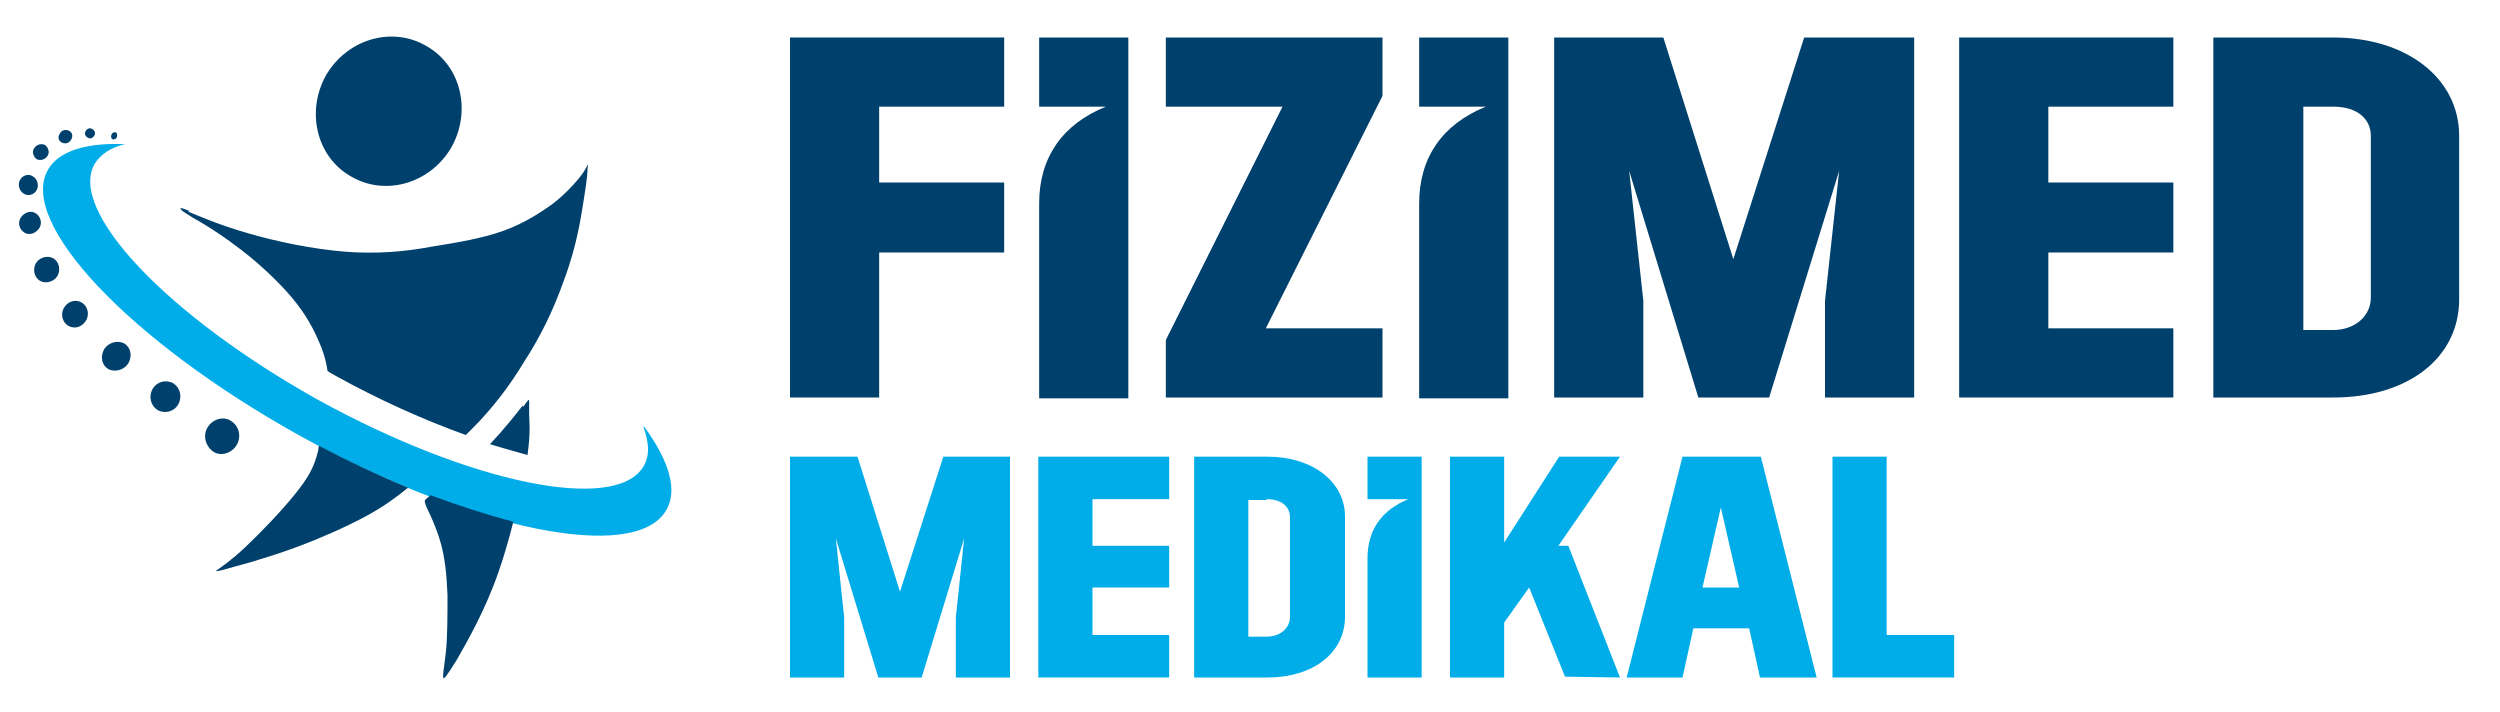
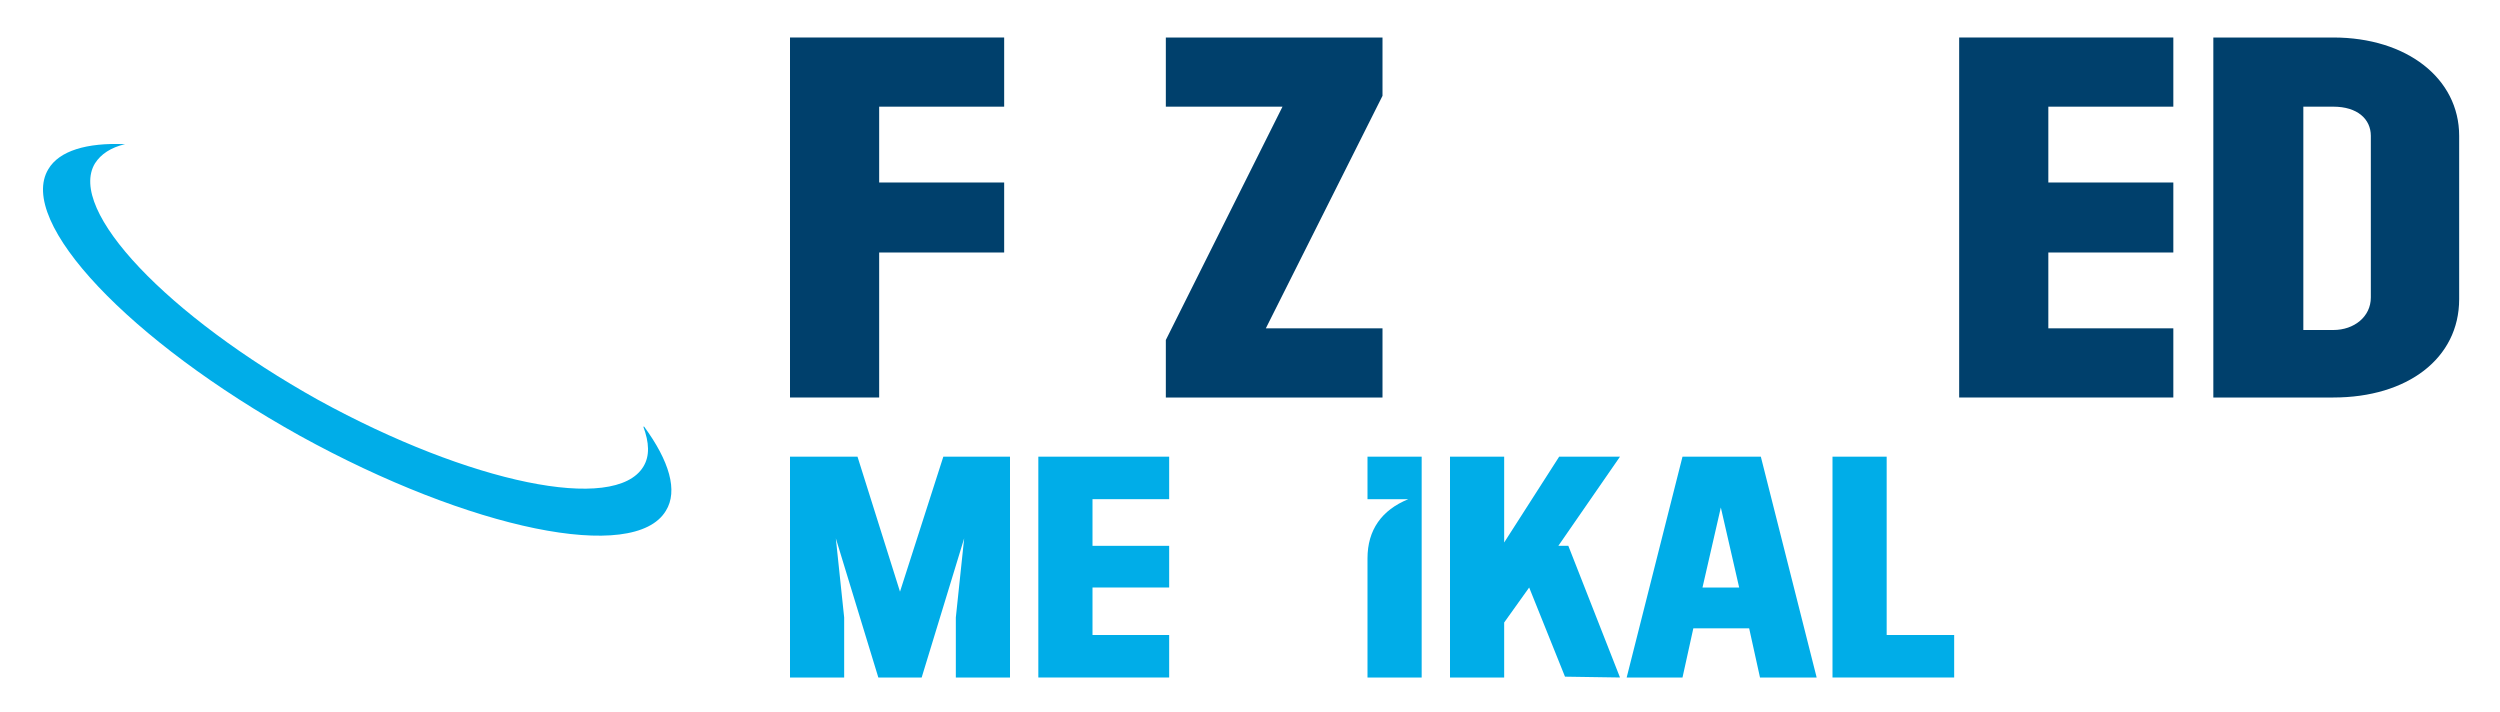
<svg xmlns="http://www.w3.org/2000/svg" id="Layer_1" version="1.1" viewBox="0 0 300 85.4">
  <defs>
    <style>
      .st0, .st1 {
        fill: #00406c;
      }

      .st0, .st2 {
        fill-rule: evenodd;
      }

      .st3, .st2 {
        fill: #00ade8;
      }
    </style>
  </defs>
  <g>
    <path class="st2" d="M77.3,51.2c3,4.1,4.1,7.7,2.6,10.1-3.8,6.3-23.4,2.3-43.9-9C15.5,40.9,2,26.6,5.8,20.3c1.3-2.2,4.6-3.2,9.2-3-1.7.4-2.9,1.2-3.6,2.3-3.4,5.6,8.7,18.3,26.8,28.4,18.2,10,35.6,13.6,39,8,.8-1.3.7-2.9,0-4.8" />
-     <path class="st0" d="M20.8,46c.8.5,1.1,1.6.6,2.5-.5.9-1.6,1.2-2.5.7-.8-.5-1.1-1.6-.6-2.5.5-.9,1.6-1.2,2.5-.7M14.9,41.2c.8.5,1,1.5.5,2.4-.5.8-1.6,1.1-2.4.7-.8-.5-1-1.5-.5-2.4.5-.8,1.6-1.1,2.4-.7ZM9.8,36.3c.7.4,1,1.4.5,2.2-.5.8-1.4,1-2.1.6-.7-.4-1-1.4-.5-2.2.5-.8,1.4-1,2.1-.6ZM6.4,31c.7.4.9,1.4.5,2.1-.4.7-1.4,1-2.1.6-.7-.4-.9-1.4-.5-2.1.4-.7,1.4-1,2.1-.6ZM4.3,25.6c.6.4.8,1.2.4,1.8-.4.6-1.2.9-1.8.5-.6-.4-.8-1.2-.4-1.8.4-.6,1.2-.9,1.8-.5ZM4,21.2c.5.3.7,1.1.4,1.6-.3.6-1.1.8-1.6.4-.5-.3-.7-1.1-.4-1.6.3-.6,1.1-.8,1.6-.4ZM5.4,17.4c.4.3.6.9.3,1.3-.3.5-.9.6-1.3.4-.4-.3-.6-.9-.3-1.3.3-.5.9-.6,1.3-.4ZM8.3,15.7c.4.2.5.7.2,1.1-.2.4-.7.5-1.1.3-.4-.2-.5-.7-.2-1.1.2-.4.7-.5,1.1-.3ZM11.1,15.5c.3.2.4.5.2.8-.2.3-.5.4-.8.2-.3-.2-.4-.5-.2-.8.2-.3.5-.4.8-.2ZM13.9,15.9c.2.1.2.4.1.6-.1.2-.4.3-.5.2-.2-.1-.2-.4-.1-.6.1-.2.4-.3.5-.2ZM49,58.5c-1.6,1.3-3,2.3-5,3.4-2.4,1.3-5.6,2.7-8,3.6-2.4.9-4.1,1.4-5.7,1.9-1.5.4-2.8.8-3.6,1-.8.2-1,.2-.5-.1.4-.3,1.5-1,3.3-2.7,1.8-1.7,4.3-4.3,5.9-6.3,1.6-2,2.3-3.2,2.8-5.3,0-.2,0-.3.1-.5,3.6,1.9,7.2,3.6,10.6,5ZM22.6,25.4c1.2.5,3.7,1.6,7.2,2.6,3.4,1,7.8,1.9,11.6,2.2,3.8.3,7.2,0,10.4-.6,3.1-.5,6.1-1,8.6-1.9,2.5-.9,4.5-2.2,6-3.3,1.4-1.1,2.3-2.1,2.9-2.8.6-.7.9-1.2,1.1-1.6.2-.3.2-.6.1.3,0,.9-.3,2.8-.7,5.2-.4,2.5-1.1,5.5-2.3,8.6-1.1,3.1-2.7,6.4-4.6,9.3-1.8,3-3.9,5.7-6.2,8-.3.3-.5.5-.8.8-5-1.8-10.4-4.2-15.8-7.2-.3-.2-.6-.3-.8-.5-.2-1.4-.6-2.6-1.2-3.9-.8-1.8-1.9-3.6-3.6-5.5-1.7-1.9-4-4-6.2-5.6-2.1-1.6-4.1-2.8-5.2-3.4-1.1-.7-1.3-.8-1.4-1-.1-.1-.2-.3,1,.2ZM51.6,59.5c-.2.1-.3.3-.4.3-.3.3-.3.3,0,1.1.4.8,1.2,2.5,1.7,4.3.5,1.8.7,3.8.8,6.2,0,2.4,0,5.1-.2,6.9-.2,1.8-.4,2.7-.3,3,0,.3.3,0,1.6-2.1,1.2-2.1,3.4-5.9,5-10.5.7-2,1.3-4.1,1.8-6.1-3.1-.8-6.5-1.9-10-3.2ZM62.7,48.7c-.7.9-2.2,2.8-3.9,4.6,1.6.5,3.1.9,4.5,1.3.4-2.8.2-4.1.2-4.9,0-.9,0-1.3,0-1.5,0-.3,0-.4-.7.6ZM51.3,5.6c4.1,2.4,5.3,7.9,2.8,12.2-2.6,4.3-8,5.8-12.1,3.3-4.1-2.4-5.3-7.9-2.8-12.2,2.6-4.3,8-5.8,12.1-3.3ZM27.7,50.5c1,.6,1.3,1.9.7,2.9-.6,1-1.9,1.4-2.8.8s-1.3-1.9-.7-2.9c.6-1,1.9-1.4,2.8-.8Z" />
  </g>
  <g>
    <polygon class="st1" points="120.5 21.9 105.5 21.9 105.5 12.8 120.5 12.8 120.5 4.5 94.8 4.5 94.8 47.7 105.5 47.7 105.5 30.3 120.5 30.3 120.5 21.9" />
-     <path class="st1" d="M135.4,47.7V4.5h-10.7v8.3h8c-5.2,2.1-8,6.1-8,11.6v23.4h10.7Z" />
    <polygon class="st1" points="165.9 11.5 165.9 4.5 139.9 4.5 139.9 12.8 153.9 12.8 139.9 40.8 139.9 47.7 165.9 47.7 165.9 39.4 151.9 39.4 165.9 11.5" />
-     <polygon class="st1" points="195.5 20.5 203.8 47.7 212.3 47.7 220.7 20.5 219 36.1 219 47.7 229.7 47.7 229.7 4.5 216.5 4.5 208 31.1 199.6 4.5 186.5 4.5 186.5 47.7 197.2 47.7 197.2 36.1 195.5 20.5" />
    <polygon class="st1" points="260.8 21.9 245.8 21.9 245.8 12.8 260.8 12.8 260.8 4.5 235.1 4.5 235.1 47.7 260.8 47.7 260.8 39.4 245.8 39.4 245.8 30.3 260.8 30.3 260.8 21.9" />
    <path class="st1" d="M280,12.8c2.9,0,4.5,1.5,4.5,3.5v19.4c0,2.3-2,3.9-4.5,3.9h-3.6V12.8h3.6ZM280,47.7c8.9,0,15.1-4.7,15.1-11.8v-19.6c0-6.9-6.3-11.8-15.1-11.8h-14.4v43.2h14.4Z" />
-     <path class="st1" d="M181,47.7V4.5h-10.7v8.3h8c-5.2,2.1-8,6.1-8,11.6v23.4h10.7Z" />
  </g>
  <g>
    <polygon class="st3" points="100.3 64.6 105.4 81.3 110.6 81.3 115.7 64.6 114.7 74.1 114.7 81.3 121.2 81.3 121.2 54.8 113.2 54.8 108 71 102.9 54.8 94.8 54.8 94.8 81.3 101.3 81.3 101.3 74.1 100.3 64.6" />
    <polygon class="st3" points="140.3 65.5 131.1 65.5 131.1 59.9 140.3 59.9 140.3 54.8 124.6 54.8 124.6 81.3 140.3 81.3 140.3 76.2 131.1 76.2 131.1 70.5 140.3 70.5 140.3 65.5" />
-     <path class="st3" d="M152,59.9c1.8,0,2.8.9,2.8,2.2v11.9c0,1.4-1.2,2.4-2.8,2.4h-2.2v-16.4h2.2ZM152.1,81.3c5.4,0,9.3-2.9,9.3-7.3v-12c0-4.2-3.9-7.2-9.3-7.2h-8.8v26.5h8.8Z" />
    <polygon class="st3" points="183.5 70.5 187.8 81.2 194.4 81.3 188.2 65.5 187 65.5 194.4 54.8 187.1 54.8 180.5 65.1 180.5 54.8 174 54.8 174 81.3 180.5 81.3 180.5 74.7 183.5 70.5" />
    <path class="st3" d="M206.5,60.9l2.2,9.6h-4.4l2.2-9.6ZM201.9,81.3l1.3-5.9h6.7l1.3,5.9h6.8l-6.7-26.5h-9.4l-6.7,26.5h6.8Z" />
    <polygon class="st3" points="226.4 76.2 226.4 54.8 219.9 54.8 219.9 81.3 234.5 81.3 234.5 76.2 226.4 76.2" />
    <path class="st3" d="M170.6,81.3v-26.5h-6.5v5.1h4.9c-3.2,1.3-4.9,3.7-4.9,7.1v14.3h6.5Z" />
  </g>
</svg>